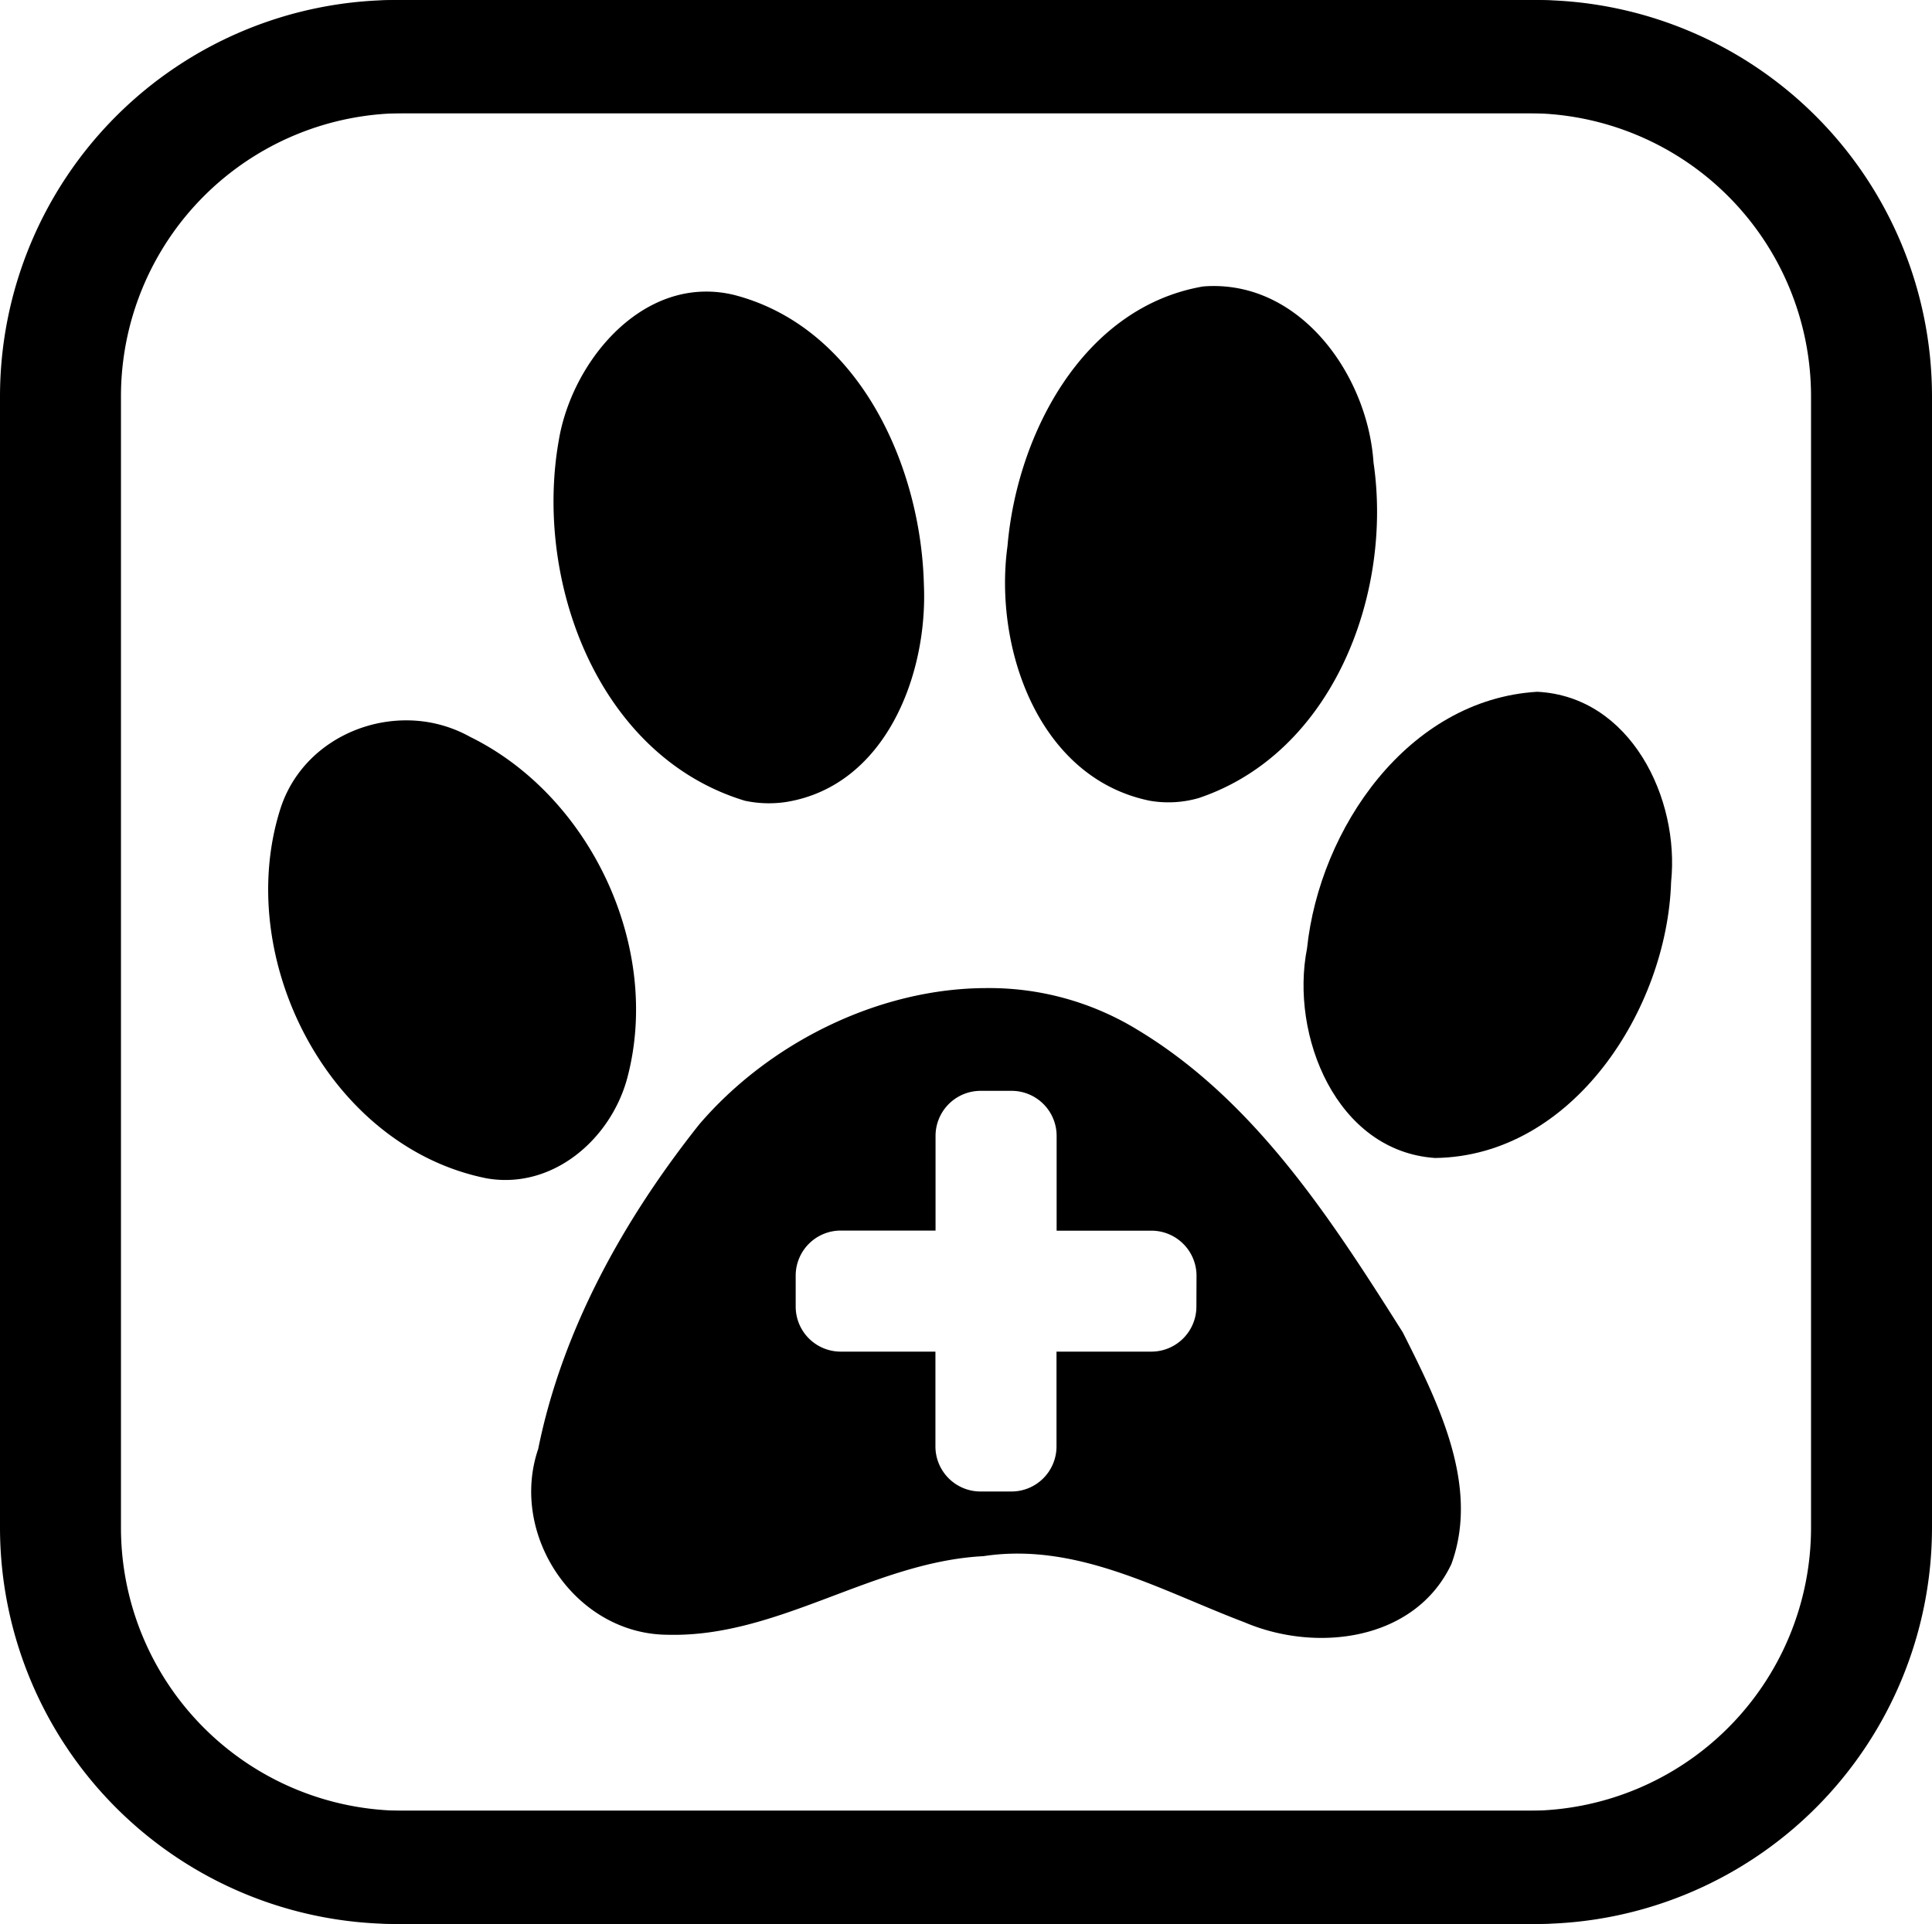
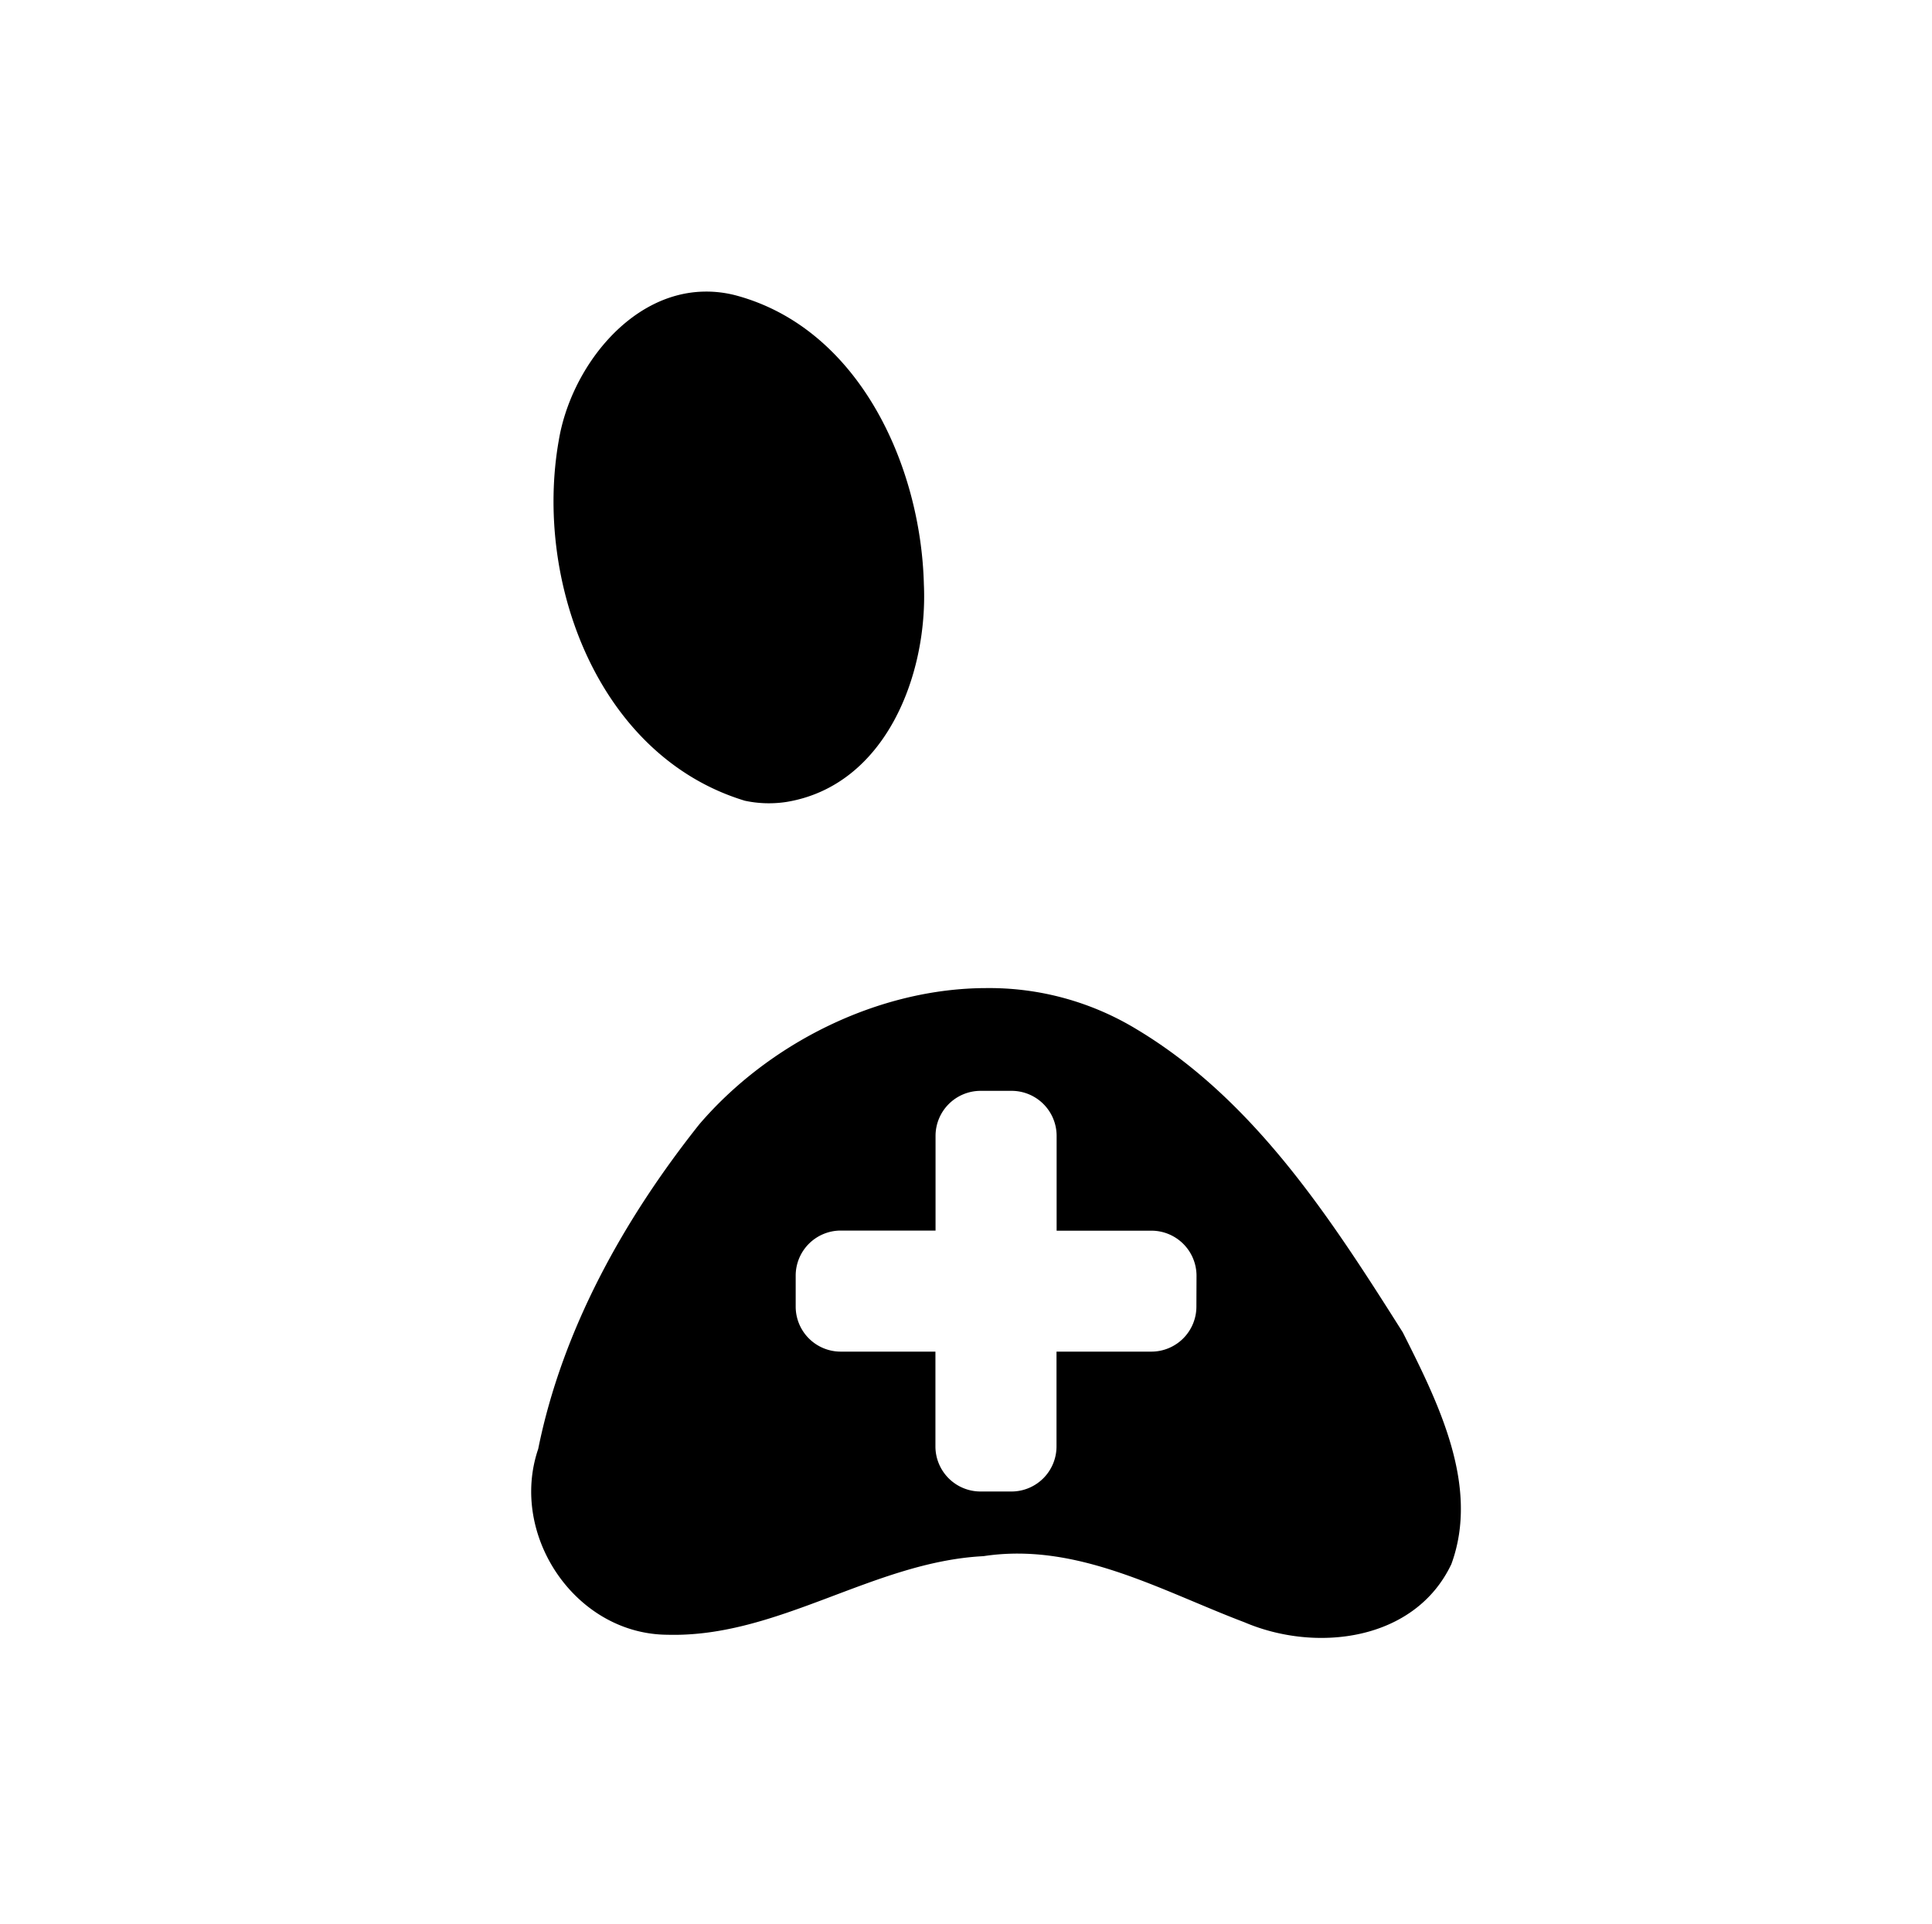
<svg xmlns="http://www.w3.org/2000/svg" viewBox="0 0 498 496">
  <g id="Layer_2" data-name="Layer 2">
    <g id="avet">
-       <path d="M161.69,277.91c8.94-33.63-9.42-72.67-40.5-87.94A33.68,33.68,0,0,0,105,185.71h0c-14.16-.12-28.08,8.36-32.71,22.75C60,247,84.73,295.7,125.51,303.79,142.52,306.7,157.47,293.64,161.69,277.91Z" />
      <path d="M192,206.43a29.66,29.66,0,0,0,10.79.3c25.58-4.27,36.42-32.95,35.35-56.1-.77-30.55-16.64-65.87-48.36-74.45a29.89,29.89,0,0,0-8.47-1h0c-19.24.47-34.22,20-37.27,38.32C137.59,149.8,154.12,194.94,192,206.43Z" />
-       <path d="M296.37,206.43a28.17,28.17,0,0,0,12.58-.68c34.6-11.6,50.09-52.59,45.09-86.54-1.46-21.92-18-45.77-41.61-45.47h0c-.76,0-1.55.05-2.32.11-30.94,5.34-47.95,38.05-50.41,66.9C256.1,166.92,267.63,200.56,296.37,206.43Z" />
      <path d="M293.27,265.52a73.16,73.16,0,0,0-39.1-10.79c-27.75.06-55.94,14.14-73.91,35.11-19.41,24.43-35.31,52.87-41.53,83.7-7.56,22.2,9.57,47.75,33.3,47.9,28.54.79,53.08-18.81,81.46-20.26,24.09-3.68,45.65,8.85,67.3,17.05,18.44,7.88,43.91,4.86,53.32-15,7.41-20.22-3.49-41.78-12.52-59.74C343.18,314.36,323.46,283.72,293.27,265.52Zm15.12,71.33a11.62,11.62,0,0,1-11.61,11.6H272.33V372.9a11.62,11.62,0,0,1-11.6,11.61h-8a11.63,11.63,0,0,1-11.61-11.61V348.45H216.7a11.61,11.61,0,0,1-11.6-11.6v-8a11.62,11.62,0,0,1,11.6-11.61h24.45V292.82a11.62,11.62,0,0,1,11.61-11.6h8a11.61,11.61,0,0,1,11.6,11.6v24.45h24.45a11.63,11.63,0,0,1,11.61,11.61Z" />
-       <path d="M396.24,178.34c-33.27,2-56.09,35.19-59.34,66.19-4.4,22.36,7.52,52.26,33,54,35.57-.44,59.84-38.45,60.85-71.16C433,205.79,420.29,179.53,396.24,178.34Z" />
-       <path d="M393.88,496H102.12A102.23,102.23,0,0,1,0,393.88V102.12A102.23,102.23,0,0,1,102.12,0H393.88A102.23,102.23,0,0,1,496,102.12V393.88A102.23,102.23,0,0,1,393.88,496ZM102.12,29.18a73,73,0,0,0-72.94,72.94V393.88a73,73,0,0,0,72.94,72.94H393.88a73,73,0,0,0,72.94-72.94V102.12a73,73,0,0,0-72.94-72.94Z" />
-       <path d="M395.88,496H104.12A102.23,102.23,0,0,1,2,393.88V102.12A102.23,102.23,0,0,1,104.12,0H395.88A102.23,102.23,0,0,1,498,102.12V393.88A102.23,102.23,0,0,1,395.88,496ZM104.12,29.18a73,73,0,0,0-72.94,72.94V393.88a73,73,0,0,0,72.94,72.94H395.88a73,73,0,0,0,72.94-72.94V102.12a73,73,0,0,0-72.94-72.94Z" />
    </g>
  </g>
</svg>